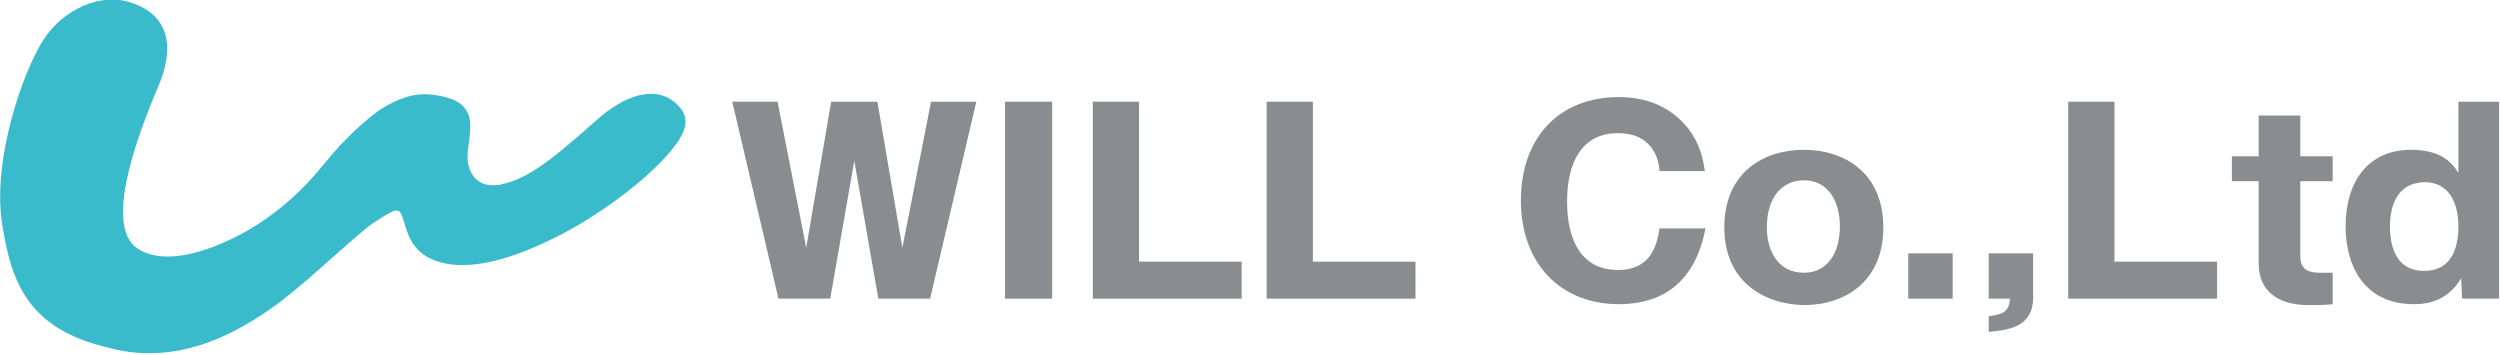
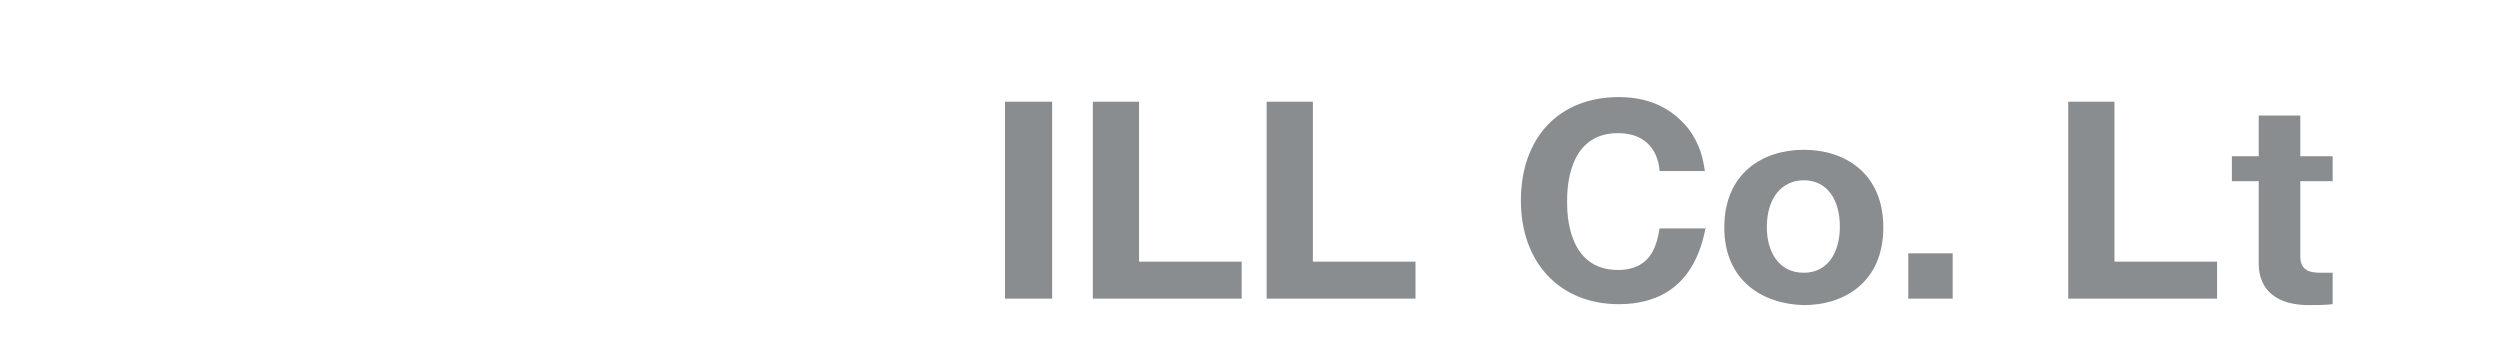
<svg xmlns="http://www.w3.org/2000/svg" version="1.1" id="レイヤー_1" x="0px" y="0px" viewBox="0 0 270.4 38.4" style="enable-background:new 0 0 270.4 38.4;" xml:space="preserve">
  <style type="text/css">
	.st0{fill:#3ABBCC;}
	.st1{fill:#898D90;}
</style>
-   <path class="st0" d="M13.9,0.2c3.5,1,5.5,3.8,3.2,9.2c-2.3,5.4-5.9,15.1-2.2,17.5c3.7,2.4,10.5-0.8,14.1-3.4  c3.6-2.6,5.3-4.9,6.5-6.3c1.1-1.4,4.1-4.5,6.2-5.7c2.1-1.2,3.7-1.5,5.5-1.2c1.8,0.3,3,0.8,3.5,2.2c0.5,1.4-0.3,3.7-0.1,5  c0.2,1.4,1.2,3.2,4.2,2.3c3-0.8,6.3-3.8,9.6-6.7c3.2-2.9,6.4-3.8,8.5-2.1c2.1,1.7,1.5,3.5-1.5,6.6c-3,3.1-8.1,6.6-12,8.4  c-3.9,1.9-8.6,3.4-12,2.3c-3.2-1-3.4-3.6-3.9-4.9c-0.4-1.2-1.2-0.5-3.1,0.7c-1.9,1.3-6.4,5.7-9.9,8.4c-3.5,2.6-10.5,7.4-18.8,5.1  C3.2,35.6,1.2,30.8,0.2,24c-1-6.9,2.3-16.3,4.5-19.7S10.9-0.7,13.9,0.2z" />
  <g>
-     <path class="st1" d="M92.4,17.4l-2.6,14.9h-5.6l-5-21.3h4.9l3.1,15.8L89.9,11h5l2.7,15.8l3.1-15.8h4.9l-5,21.3H95L92.4,17.4z" />
    <path class="st1" d="M113.8,32.3h-5.1V11h5.1V32.3z" />
    <path class="st1" d="M118.2,32.3V11h5v17.3h11.1v4H118.2z" />
    <path class="st1" d="M137,32.3V11h5v17.3h11.1v4H137z" />
    <path class="st1" d="M184.5,24.5c-1.2,6.7-5.4,8.4-9.4,8.4c-6.4,0-10.6-4.5-10.6-11.2c0-6.8,4.1-11.2,10.6-11.2   c4,0,6.2,1.8,7.5,3.4c1.3,1.7,1.6,3.3,1.8,4.6h-4.9c-0.1-1.6-1-4.1-4.5-4.1c-5.5,0-5.5,6.2-5.5,7.4c0,1.2,0,7.4,5.5,7.4   c3.6,0,4.2-2.7,4.5-4.5H184.5z" />
    <path class="st1" d="M186.5,24.6c0-5.9,4.2-8.4,8.6-8.4c4.4,0,8.6,2.5,8.6,8.4c0,5.9-4.2,8.4-8.6,8.4   C190.7,32.9,186.5,30.4,186.5,24.6z M195.1,19.5c-2.3,0-4,1.8-4,5.1c0,2.5,1.2,4.9,4,4.9c2.6,0,3.9-2.2,3.9-5   C199,21.7,197.7,19.5,195.1,19.5z" />
    <path class="st1" d="M211.2,27.4v4.9h-4.8v-4.9H211.2z" />
-     <path class="st1" d="M215.1,32.3v-4.9h4.8v4.8c0,3.3-2.9,3.5-4.8,3.7v-1.7c1.7-0.2,2.2-0.6,2.3-1.9H215.1z" />
    <path class="st1" d="M223.7,32.3V11h5v17.3h11.1v4H223.7z" />
    <path class="st1" d="M248.8,19.5v8.2c0,1.5,0.9,1.8,2.2,1.8h1.3v3.4c-0.9,0.1-1.7,0.1-2.6,0.1c-3.3,0-5.4-1.5-5.4-4.5v-8.9h-2.9   v-2.7h2.9v-4.4h4.5v4.4h3.5v2.7H248.8z" />
-     <path class="st1" d="M265.9,11h4.4v21.3h-4l-0.1-2.2c-1.5,2.5-3.7,2.8-5.1,2.8c-5.5,0-7.4-4.3-7.4-8.4c0-4.7,2.3-8.3,7.1-8.3   c3.5,0,4.6,1.7,5.1,2.5V11z M258.5,24.5c0,2.4,0.8,4.8,3.7,4.8c2.9,0,3.7-2.4,3.7-4.8c0-2.4-0.9-4.8-3.7-4.8   C259.3,19.8,258.5,22.2,258.5,24.5z" />
  </g>
</svg>